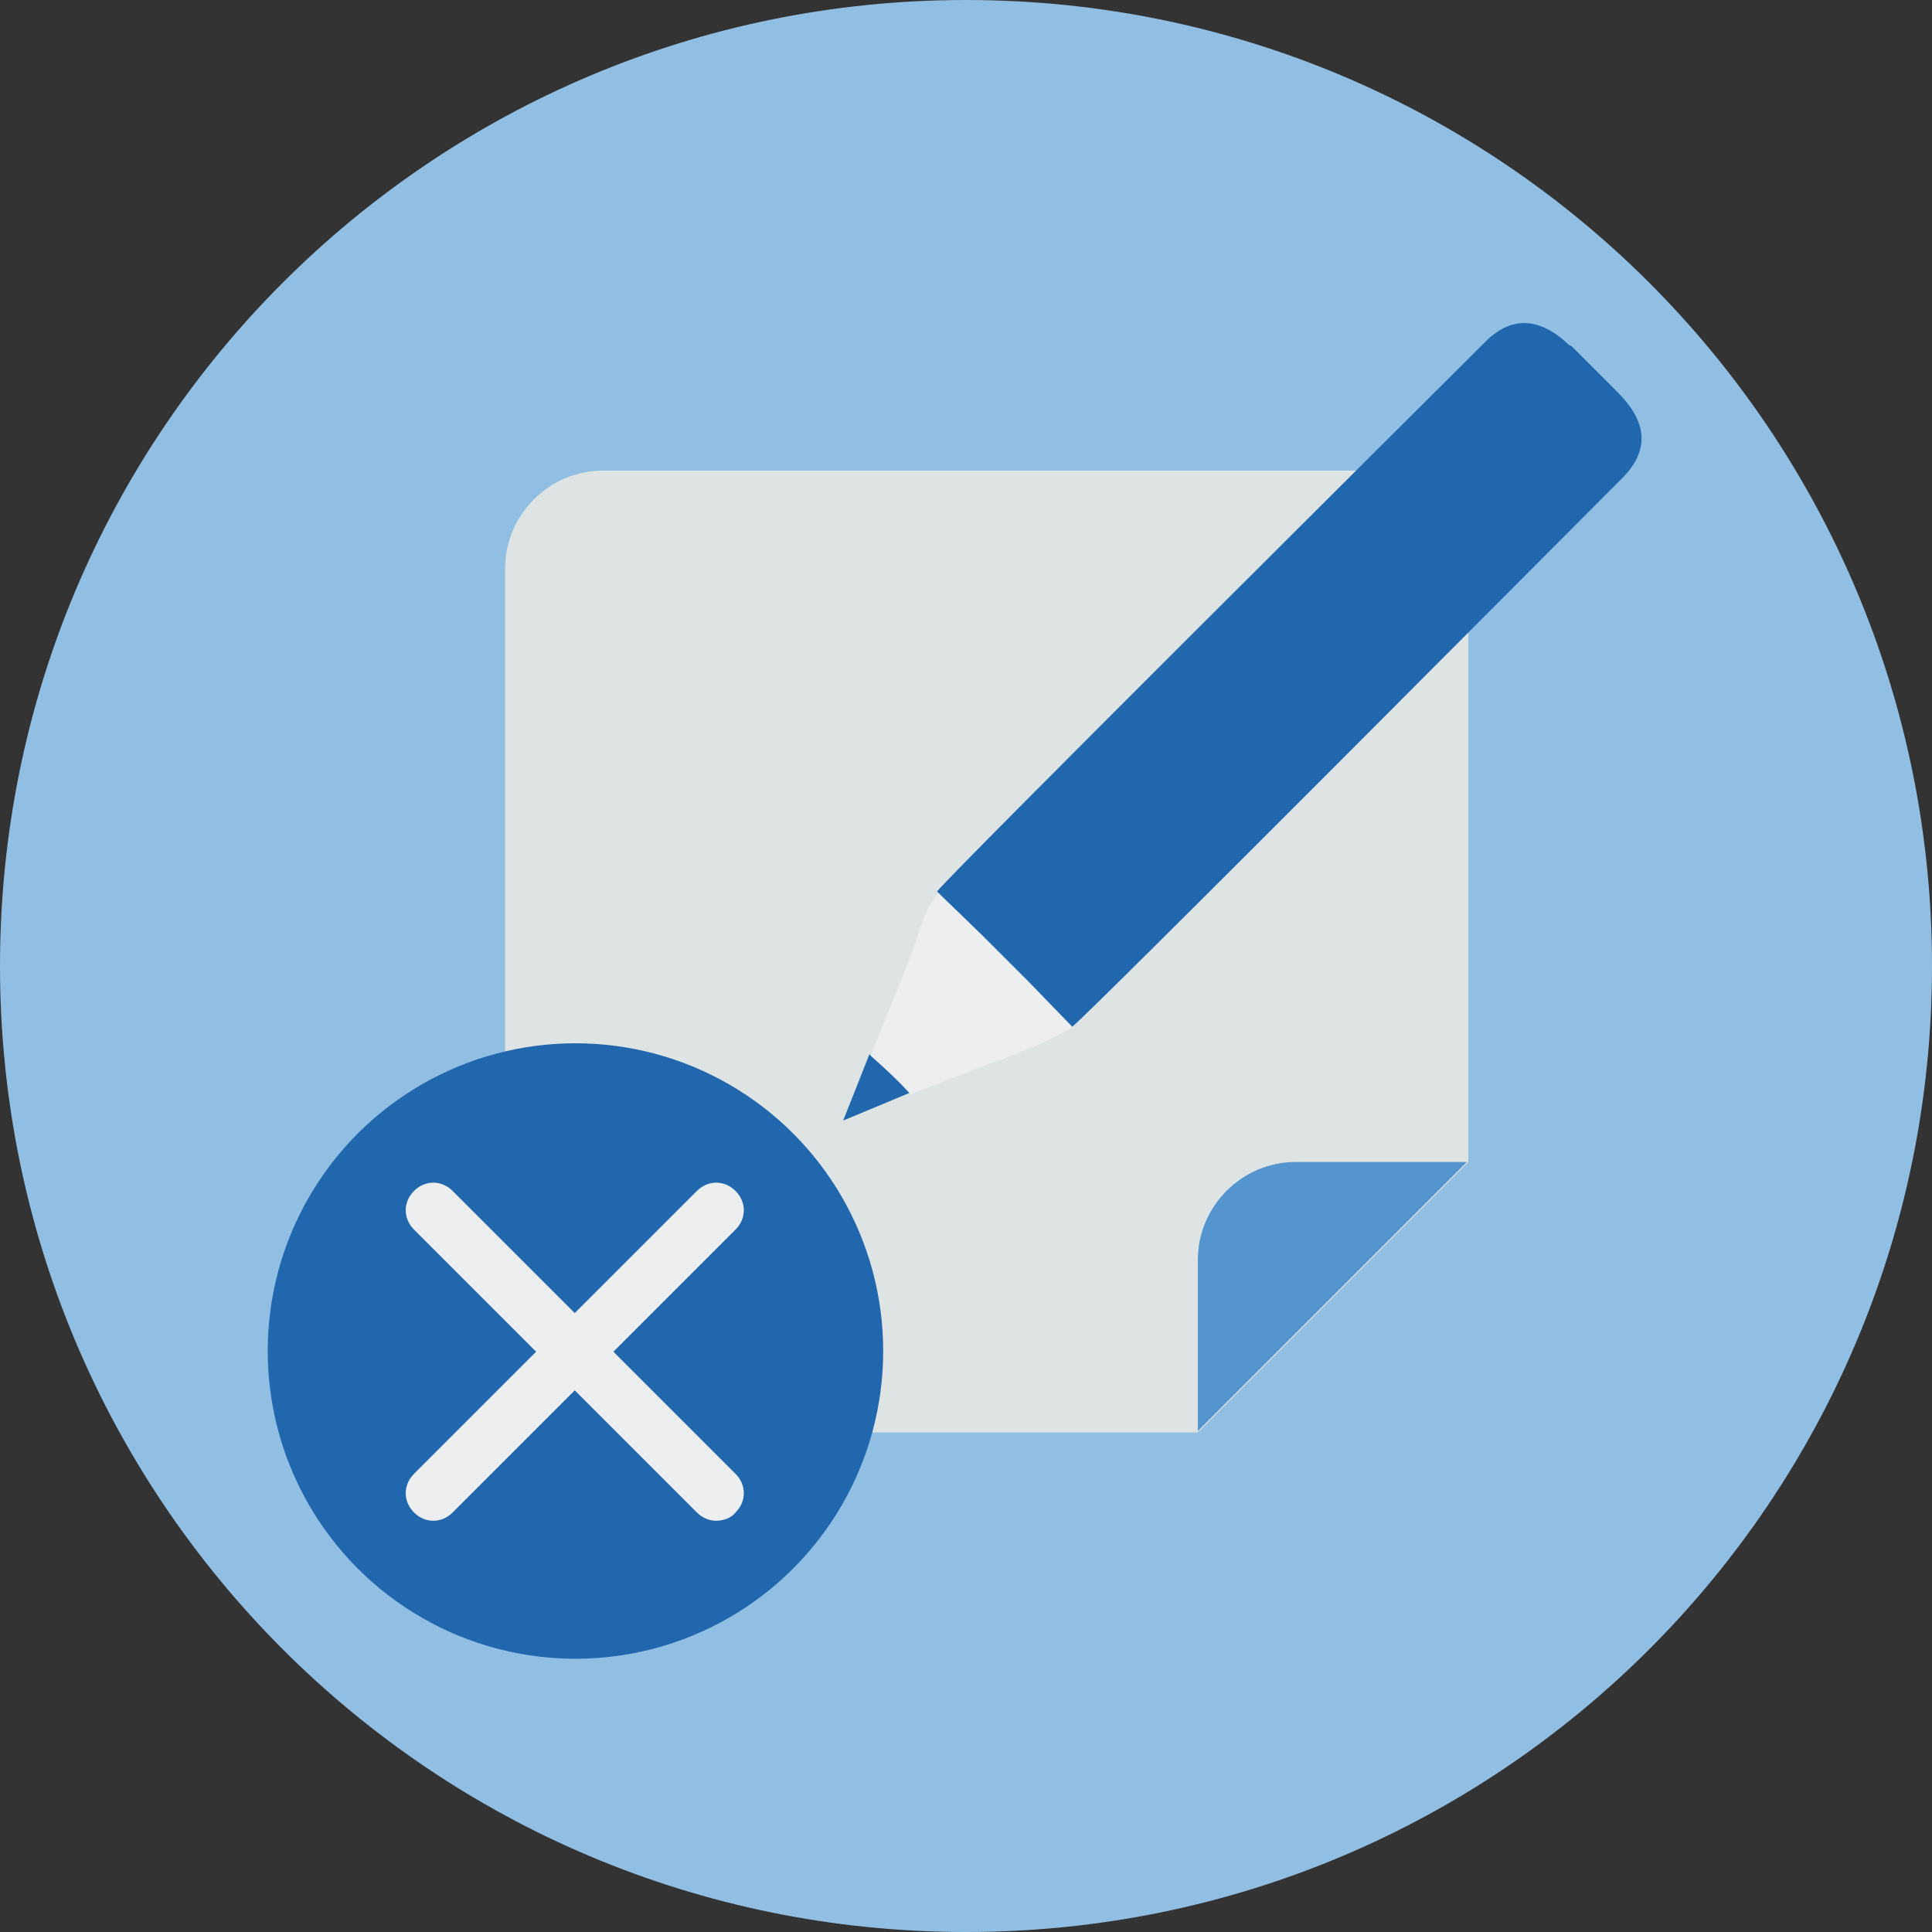
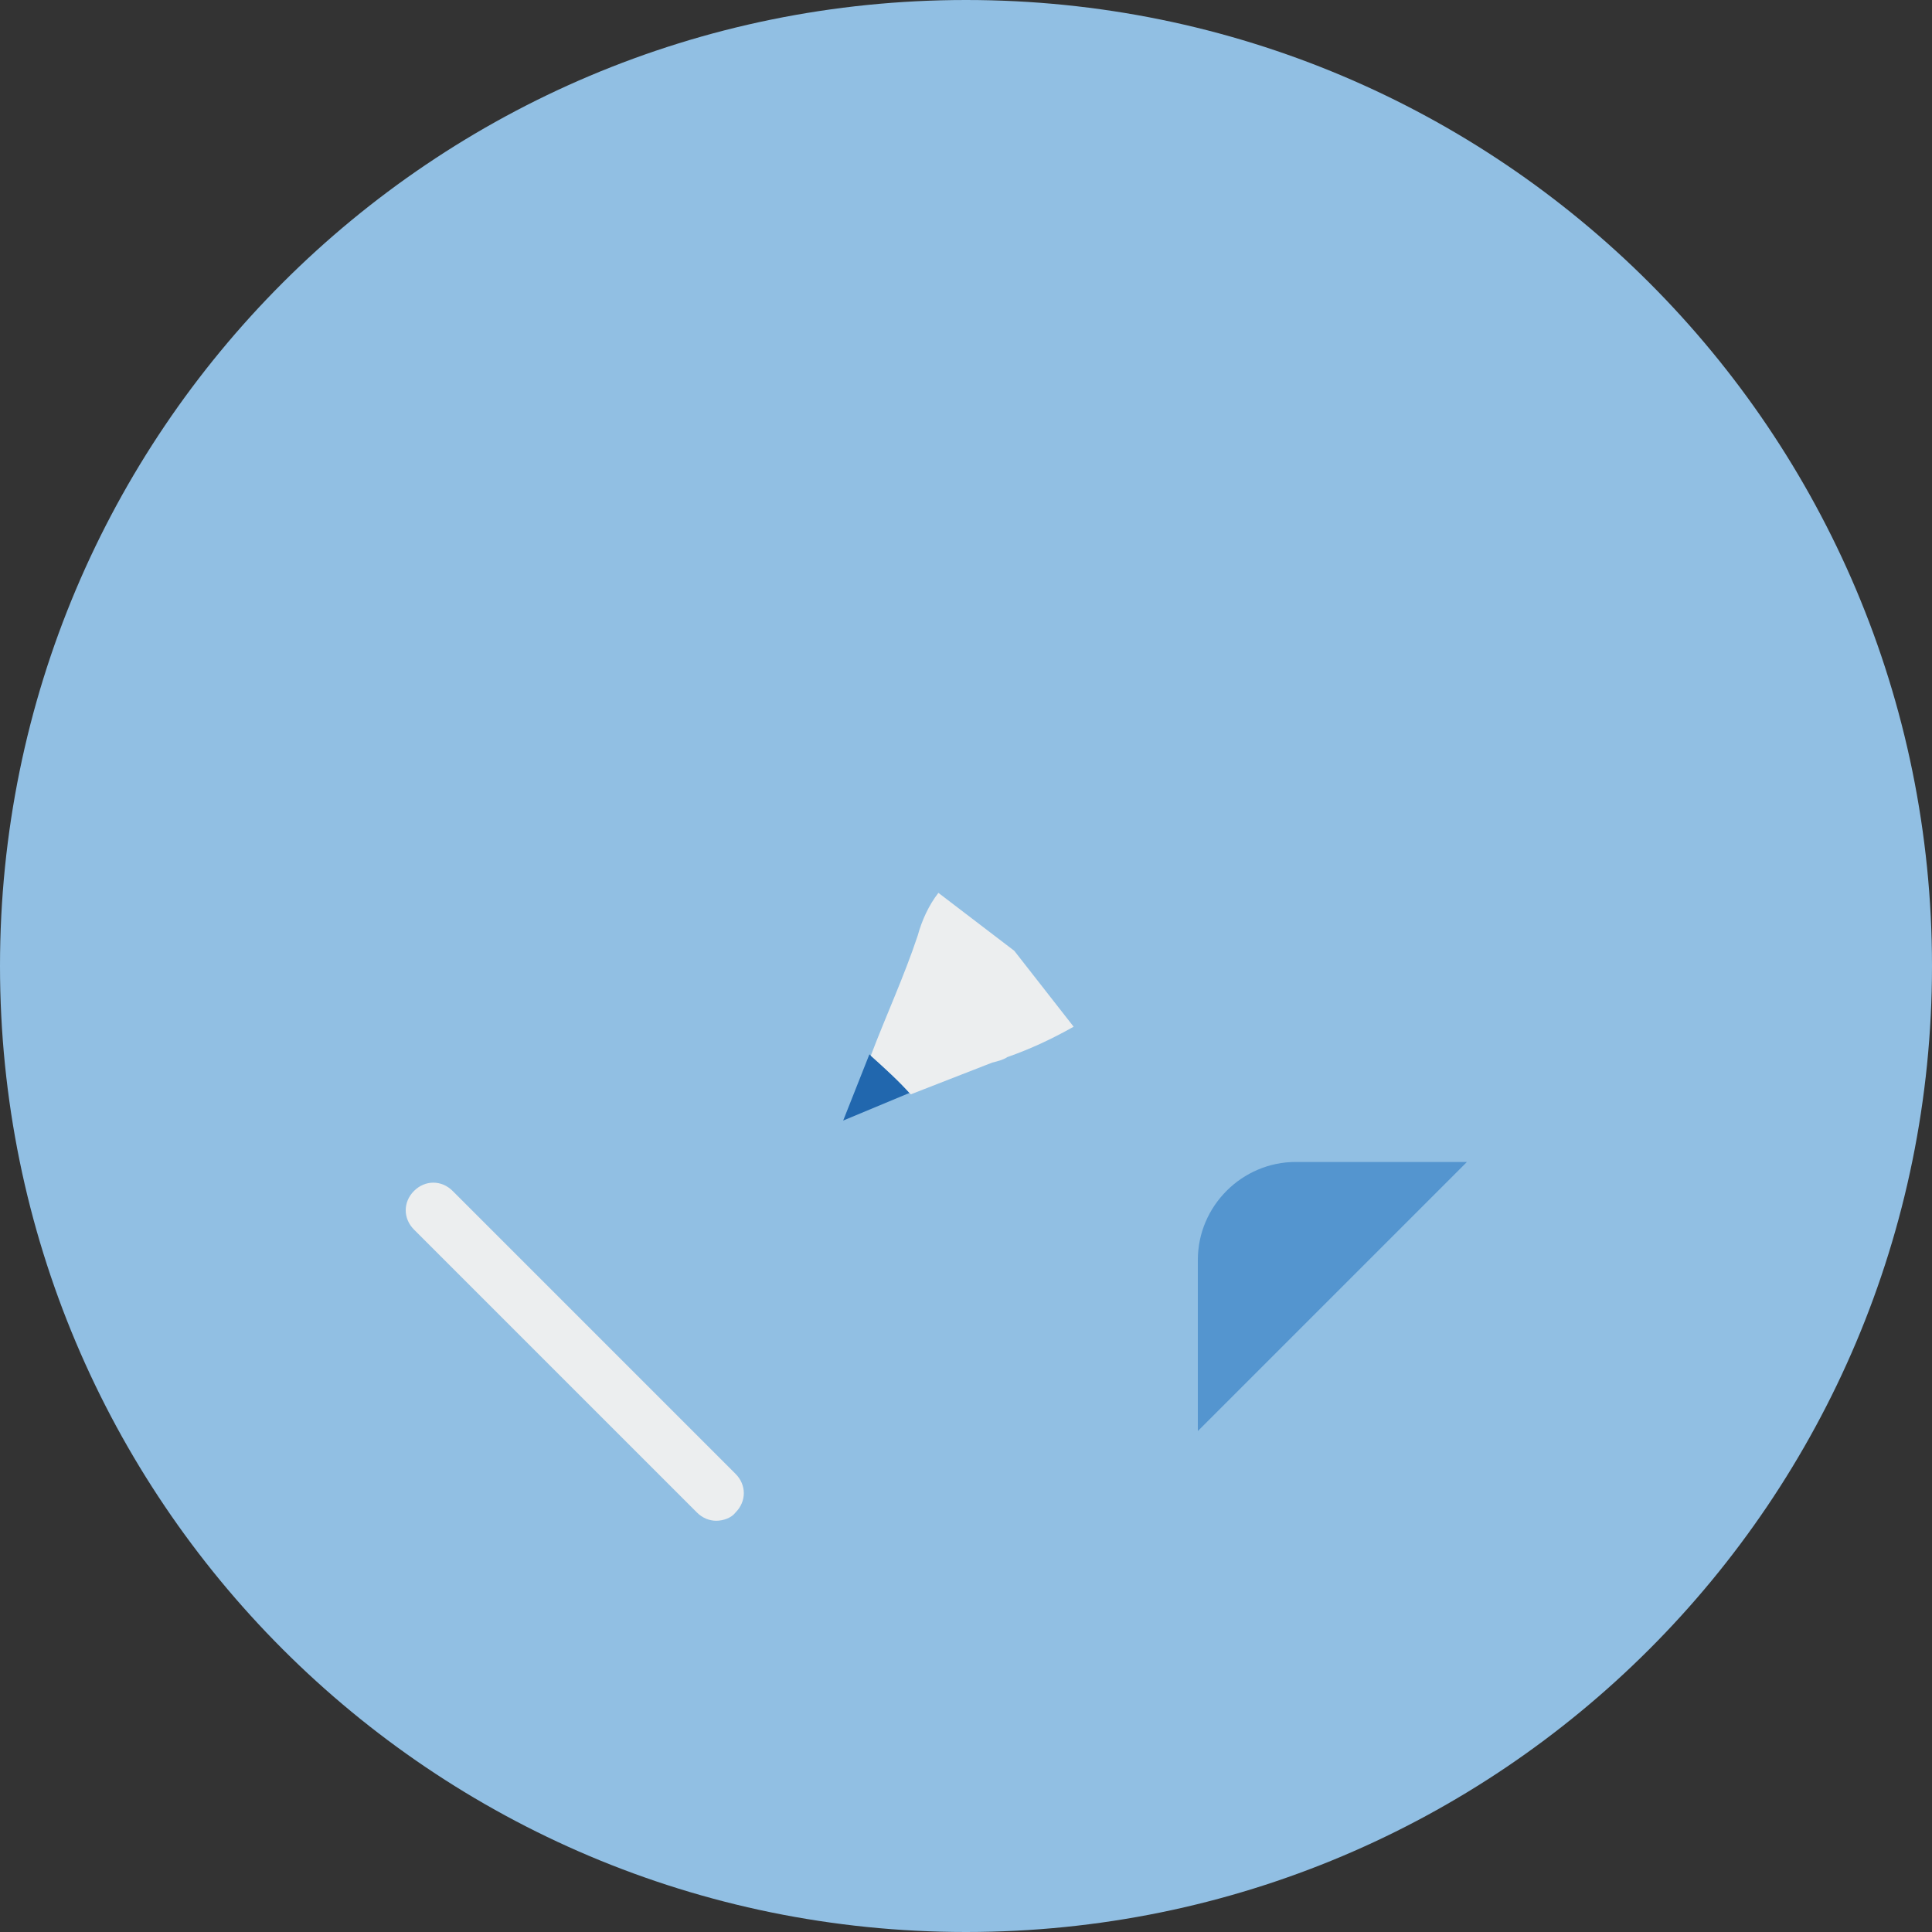
<svg xmlns="http://www.w3.org/2000/svg" version="1.1" id="Capa_1" x="0px" y="0px" viewBox="0 0 140 140" style="enable-background:new 0 0 140 140;" xml:space="preserve">
  <rect x="0" y="0" width="140" height="140" fill="#333333" stroke="none" />
  <style type="text/css">
	.st0{fill-rule:evenodd;clip-rule:evenodd;fill:#91BFE3;}
	.st1{fill:#DDE4E3;}
	.st2{fill:#5495CF;}
	.st3{fill:#2167AE;}
	.st4{fill:#ECEEEF;}
</style>
  <g id="Circle">
    <g id="Fill-1">
      <path class="st0" d="M140,70c0,38.7-31.3,70-70,70S0,108.7,0,70S31.3,0,70,0S140,31.3,140,70" />
    </g>
  </g>
  <g id="Design">
-     <path class="st1" d="M43.7,103.8h43.1l19.6-19.6v-43c0-3.9-3.2-7.1-7.1-7.1l0,0H43.7c-3.9,0-7.1,3.2-7.1,7.1l0,0v55.5   C36.6,100.6,39.8,103.8,43.7,103.8z" />
    <path class="st2" d="M106.3,84.2H93.9c-3.9,0-7.1,3.2-7.1,7.1v12.4L106.3,84.2z" />
    <path class="st3" d="M65.9,79.2c-0.9-1-1.9-1.9-2.9-2.8l-1.9,4.8L65.9,79.2z" />
    <path class="st4" d="M77.8,74.4l-4.3-5.5L68,64.7l0,0c-0.7,0.9-1.2,2-1.5,3.1c-1,3-2.3,5.8-3.4,8.7c1,0.9,2,1.8,2.9,2.8l5.9-2.3   c0.4-0.1,0.8-0.2,1.1-0.4C74.7,76,76.2,75.3,77.8,74.4L77.8,74.4z" />
-     <path class="st3" d="M117.2,28.4L117.2,28.4l-3.3-3.3l0,0l-0.2-0.1l0,0c-2.1-2-4.2-2.2-6.2-0.1c-3.7,3.7-38.4,38.2-39.6,39.7   l3.2,3.1l0,0c1.2,1.2,2.3,2.3,3.5,3.5l0,0l3.1,3.2c1.5-1.2,36-35.9,39.7-39.6C119.6,32.7,119.4,30.6,117.2,28.4z" />
  </g>
  <g>
-     <circle class="st3" cx="41.7" cy="97.9" r="22.3" />
    <g>
-       <path class="st4" d="M51.9,110.2c-0.5,0-1-0.2-1.4-0.6L30,89.1c-0.8-0.8-0.8-2,0-2.8s2-0.8,2.8,0l20.5,20.5c0.8,0.8,0.8,2,0,2.8    C53,110,52.4,110.2,51.9,110.2L51.9,110.2z" />
-       <path class="st4" d="M31.4,110.2c-0.5,0-1-0.2-1.4-0.6c-0.8-0.8-0.8-2,0-2.8l20.5-20.5c0.8-0.8,2-0.8,2.8,0s0.8,2,0,2.8    l-20.5,20.5C32.4,110,31.9,110.2,31.4,110.2L31.4,110.2z" />
+       <path class="st4" d="M51.9,110.2c-0.5,0-1-0.2-1.4-0.6L30,89.1c-0.8-0.8-0.8-2,0-2.8s2-0.8,2.8,0l20.5,20.5c0.8,0.8,0.8,2,0,2.8    C53,110,52.4,110.2,51.9,110.2L51.9,110.2" />
    </g>
  </g>
</svg>